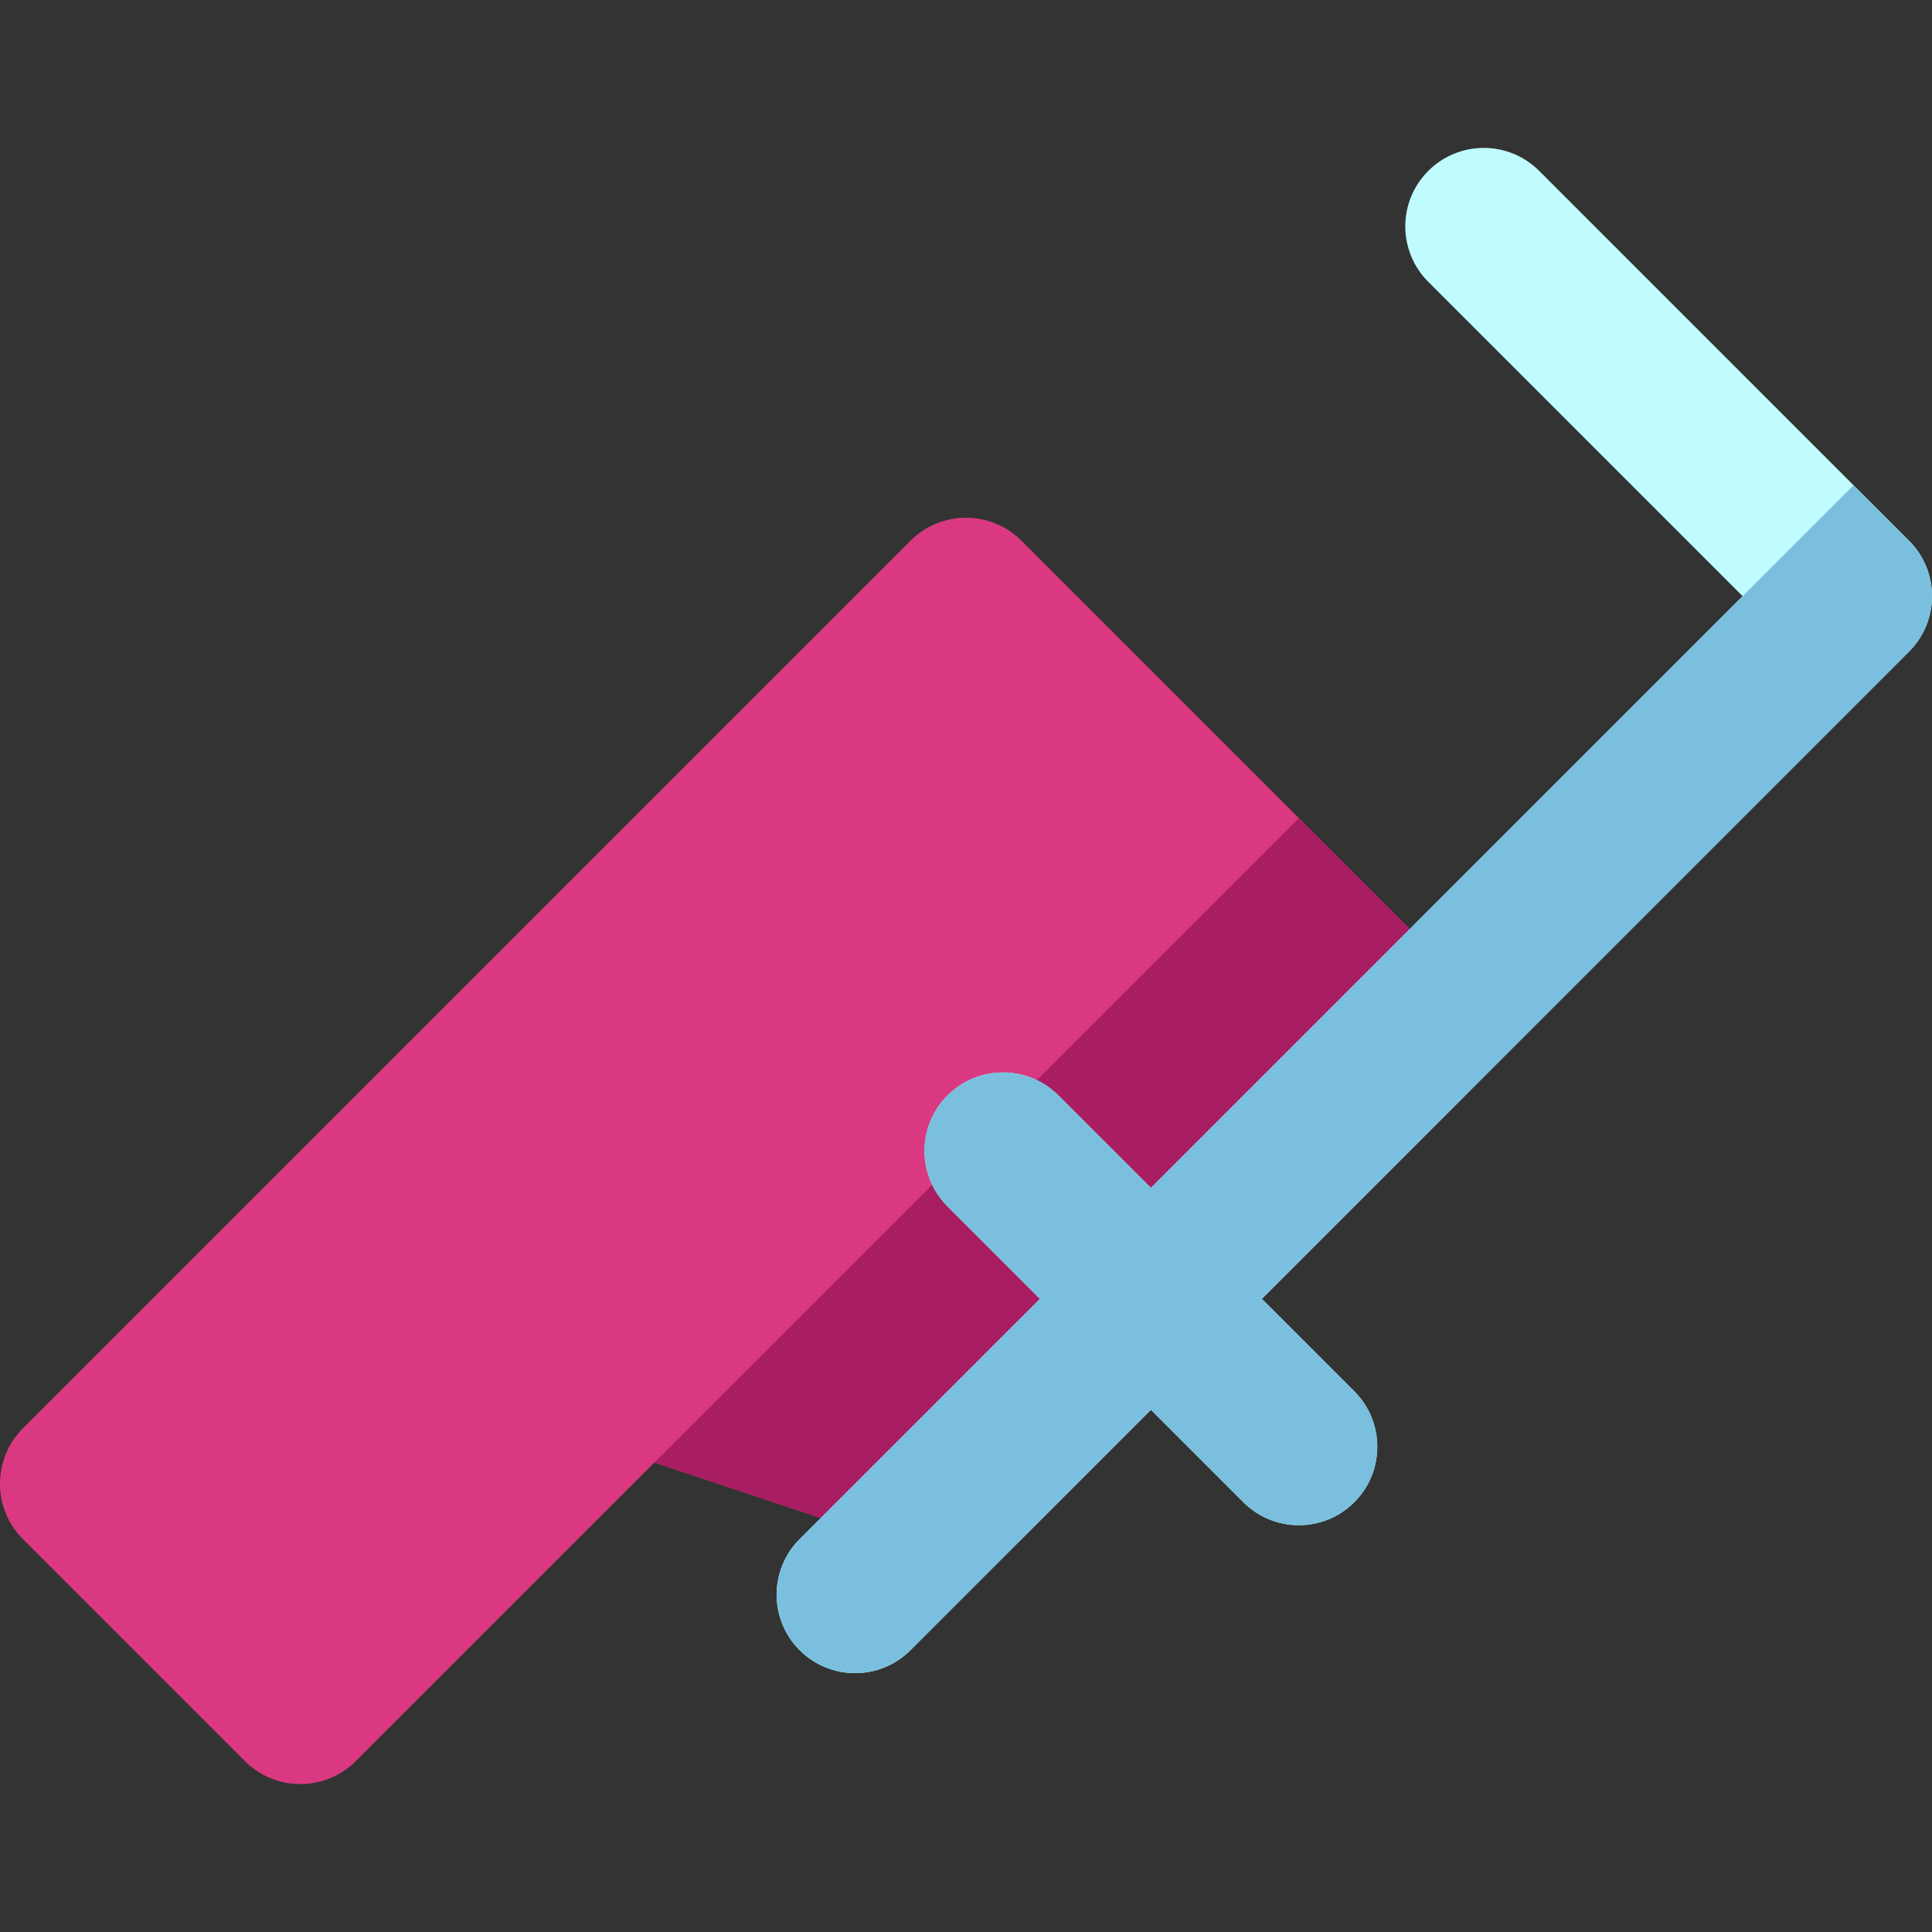
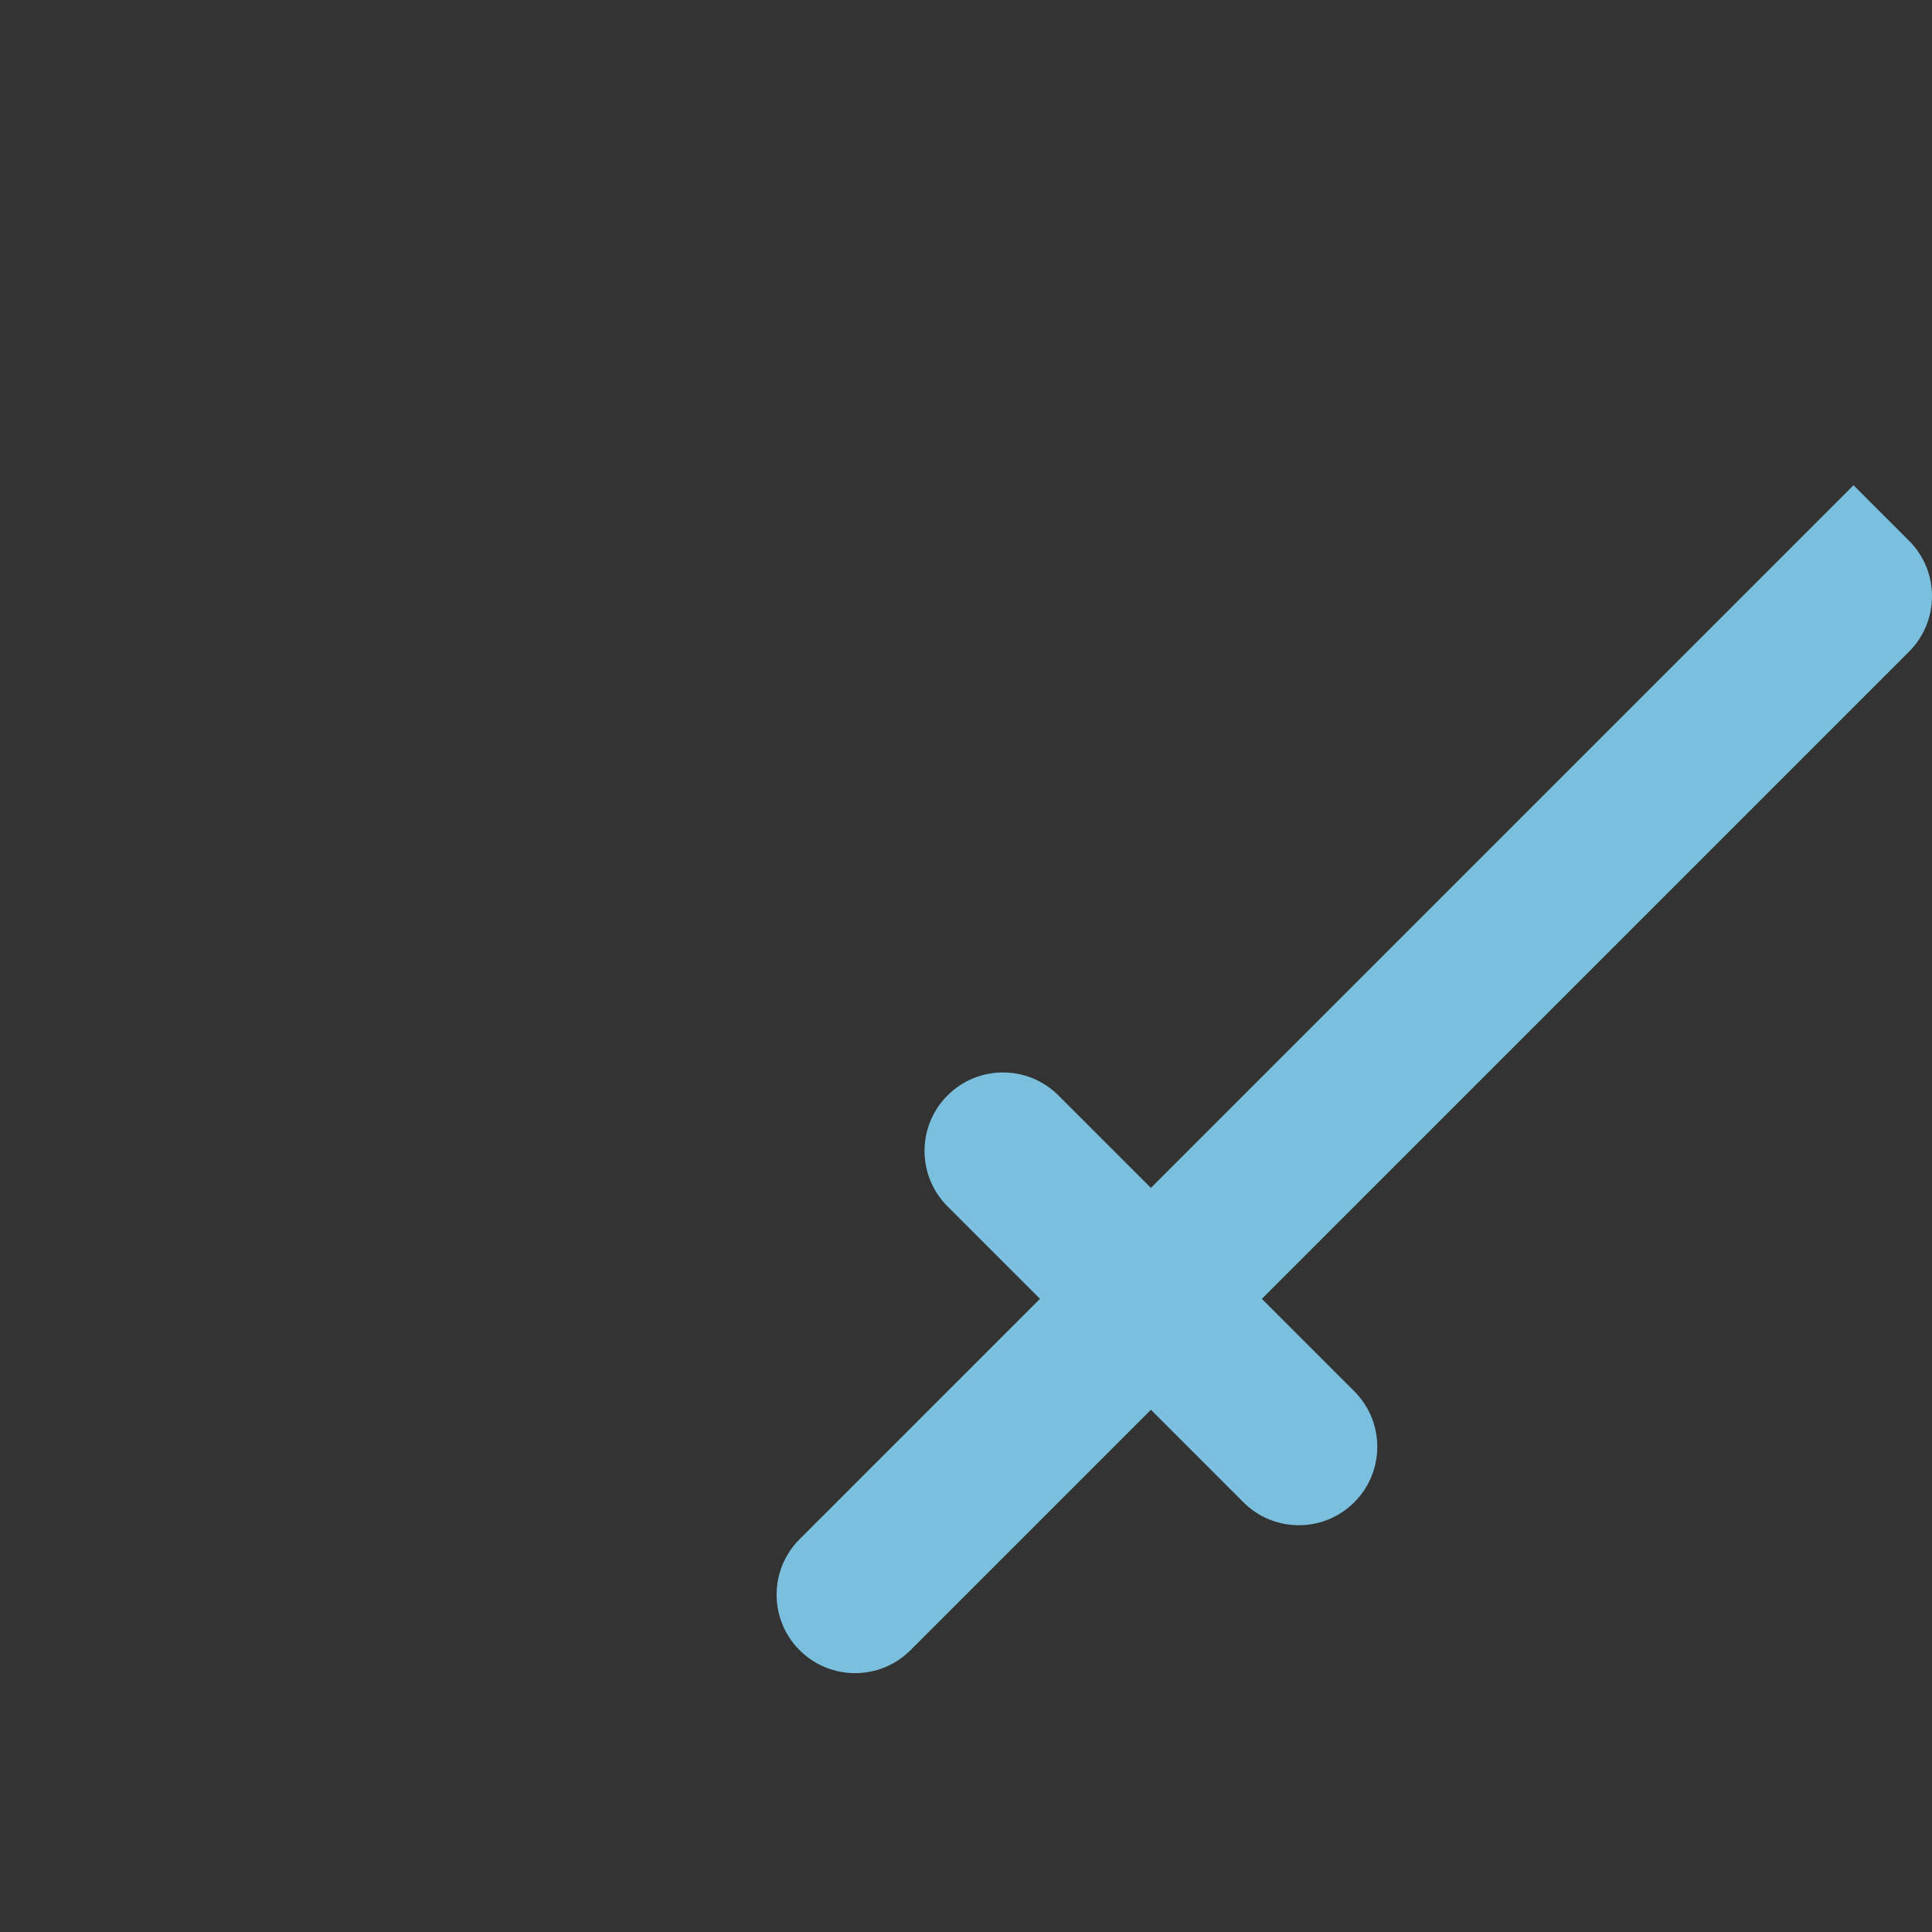
<svg xmlns="http://www.w3.org/2000/svg" height="800px" width="800px" version="1.1" id="Layer_1" viewBox="0 0 511.999 511.999" xml:space="preserve">
  <rect x="0" y="0" width="511.999" height="511.999" fill="#333333" stroke="none" />
-   <path style="fill:#DA3981;" d="M388.305,260.9L270.7,143.295c-3.9-3.899-9.188-6.091-14.701-6.091  c-5.515,0.001-10.801,2.19-14.698,6.09L6.09,378.507c-8.121,8.118-8.121,21.281,0,29.4l58.802,58.802  c4.058,4.061,9.38,6.091,14.698,6.09c5.322,0,10.642-2.03,14.7-6.09l79.121-79.115l76.013,25.337  c7.465,2.484,15.706,0.545,21.275-5.024L388.309,290.3C396.425,282.184,396.425,269.019,388.305,260.9z" />
-   <path style="fill:#A91E62;" d="M388.305,260.9l-44.1-44.1L173.412,387.594l76.013,25.337c7.465,2.484,15.706,0.545,21.275-5.024  L388.309,290.3C396.425,282.184,396.425,269.019,388.305,260.9z" />
-   <path style="fill:#C0FCFF;" d="M358.905,368.704l-24.503-24.5l171.507-171.51c8.121-8.116,8.121-21.282,0-29.4l-98.005-98.006  c-8.116-8.118-21.281-8.118-29.398,0c-8.121,8.118-8.119,21.282,0,29.401l83.302,83.304l-156.806,156.81l-24.503-24.502  c-8.118-8.119-21.282-8.116-29.4,0c-8.119,8.121-8.121,21.282,0,29.402l24.502,24.502l-63.704,63.703  c-8.118,8.118-8.118,21.282,0,29.401c4.061,4.061,9.38,6.091,14.703,6.091c5.321-0.001,10.64-2.032,14.698-6.091l63.704-63.704  l24.502,24.502c4.06,4.061,9.382,6.089,14.7,6.091c5.319,0,10.642-2.03,14.7-6.091C367.025,389.988,367.025,376.823,358.905,368.704  z" />
  <path style="fill:#7AC0DE;" d="M358.905,368.704l-24.503-24.5l171.507-171.51c8.121-8.116,8.121-21.282,0-29.4l-14.7-14.7  l-29.401,29.4L305.002,314.803l-24.503-24.502c-8.118-8.119-21.282-8.116-29.4,0c-8.119,8.121-8.121,21.282,0,29.402l24.502,24.502  l-63.704,63.703c-8.118,8.118-8.118,21.282,0,29.401c4.061,4.061,9.38,6.091,14.703,6.091c5.321-0.001,10.64-2.032,14.698-6.091  l63.704-63.704l24.502,24.502c4.06,4.061,9.382,6.089,14.7,6.091c5.319,0,10.642-2.03,14.7-6.091  C367.025,389.988,367.025,376.823,358.905,368.704z" />
</svg>